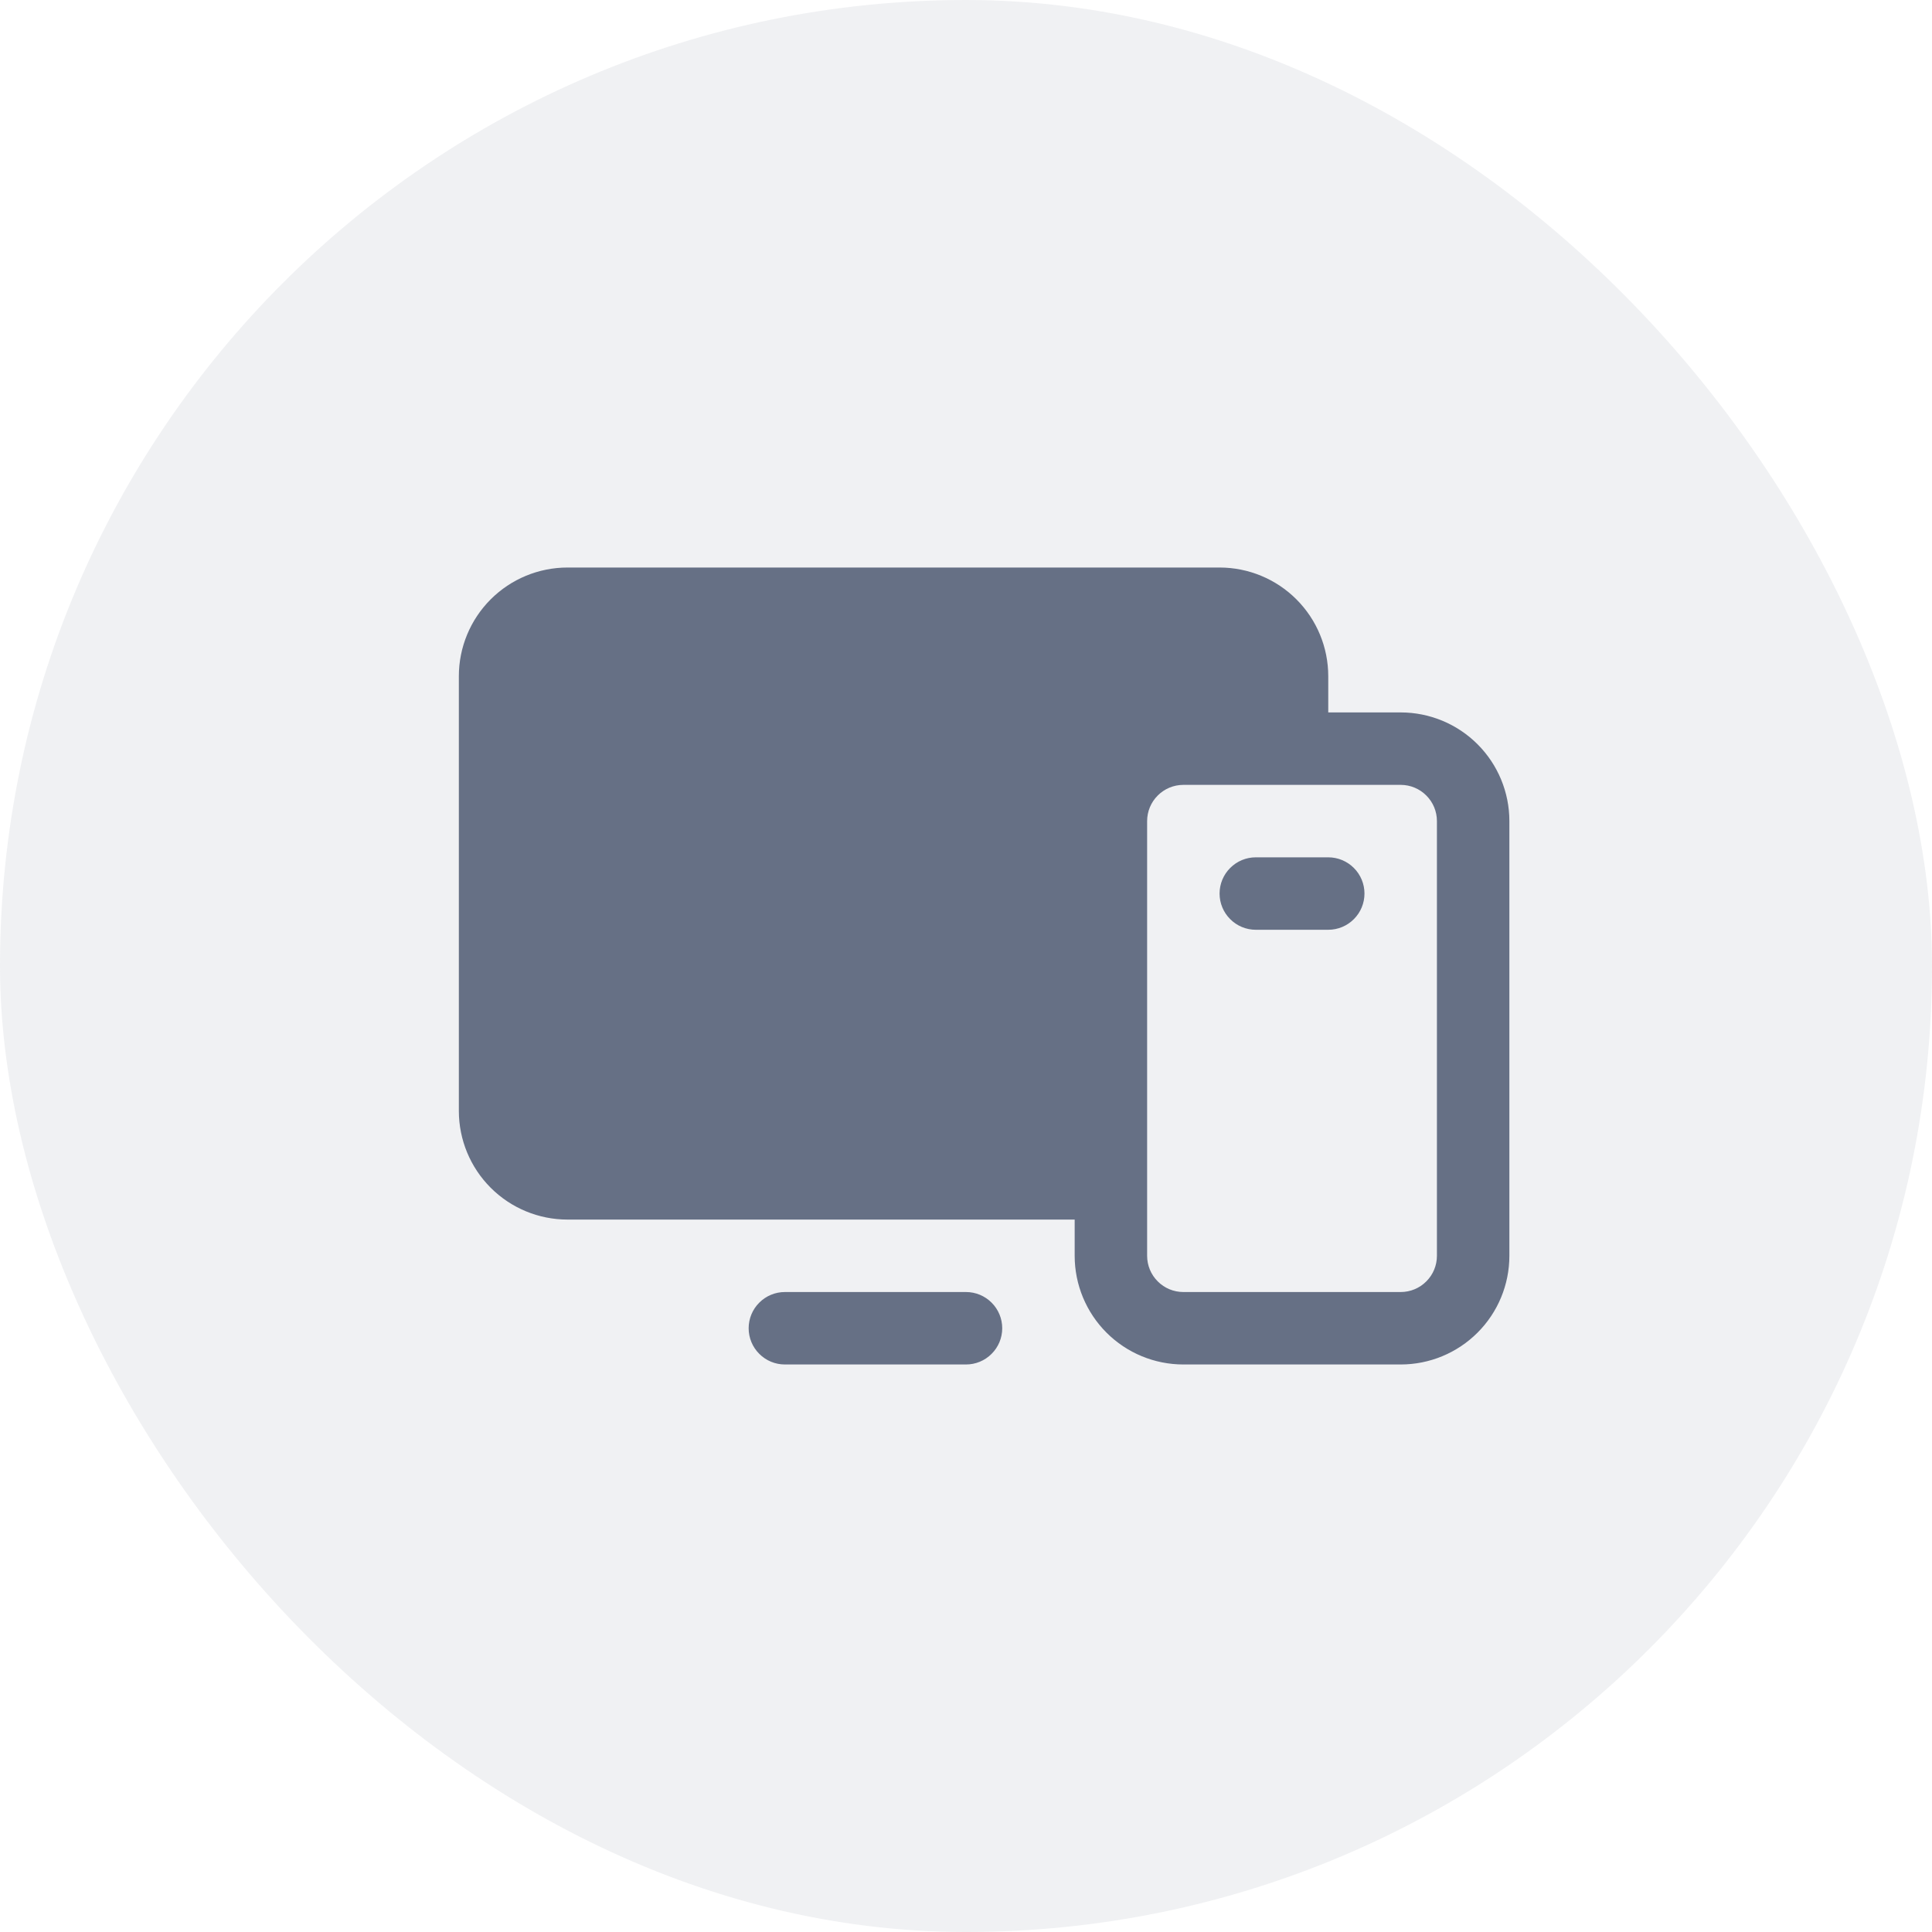
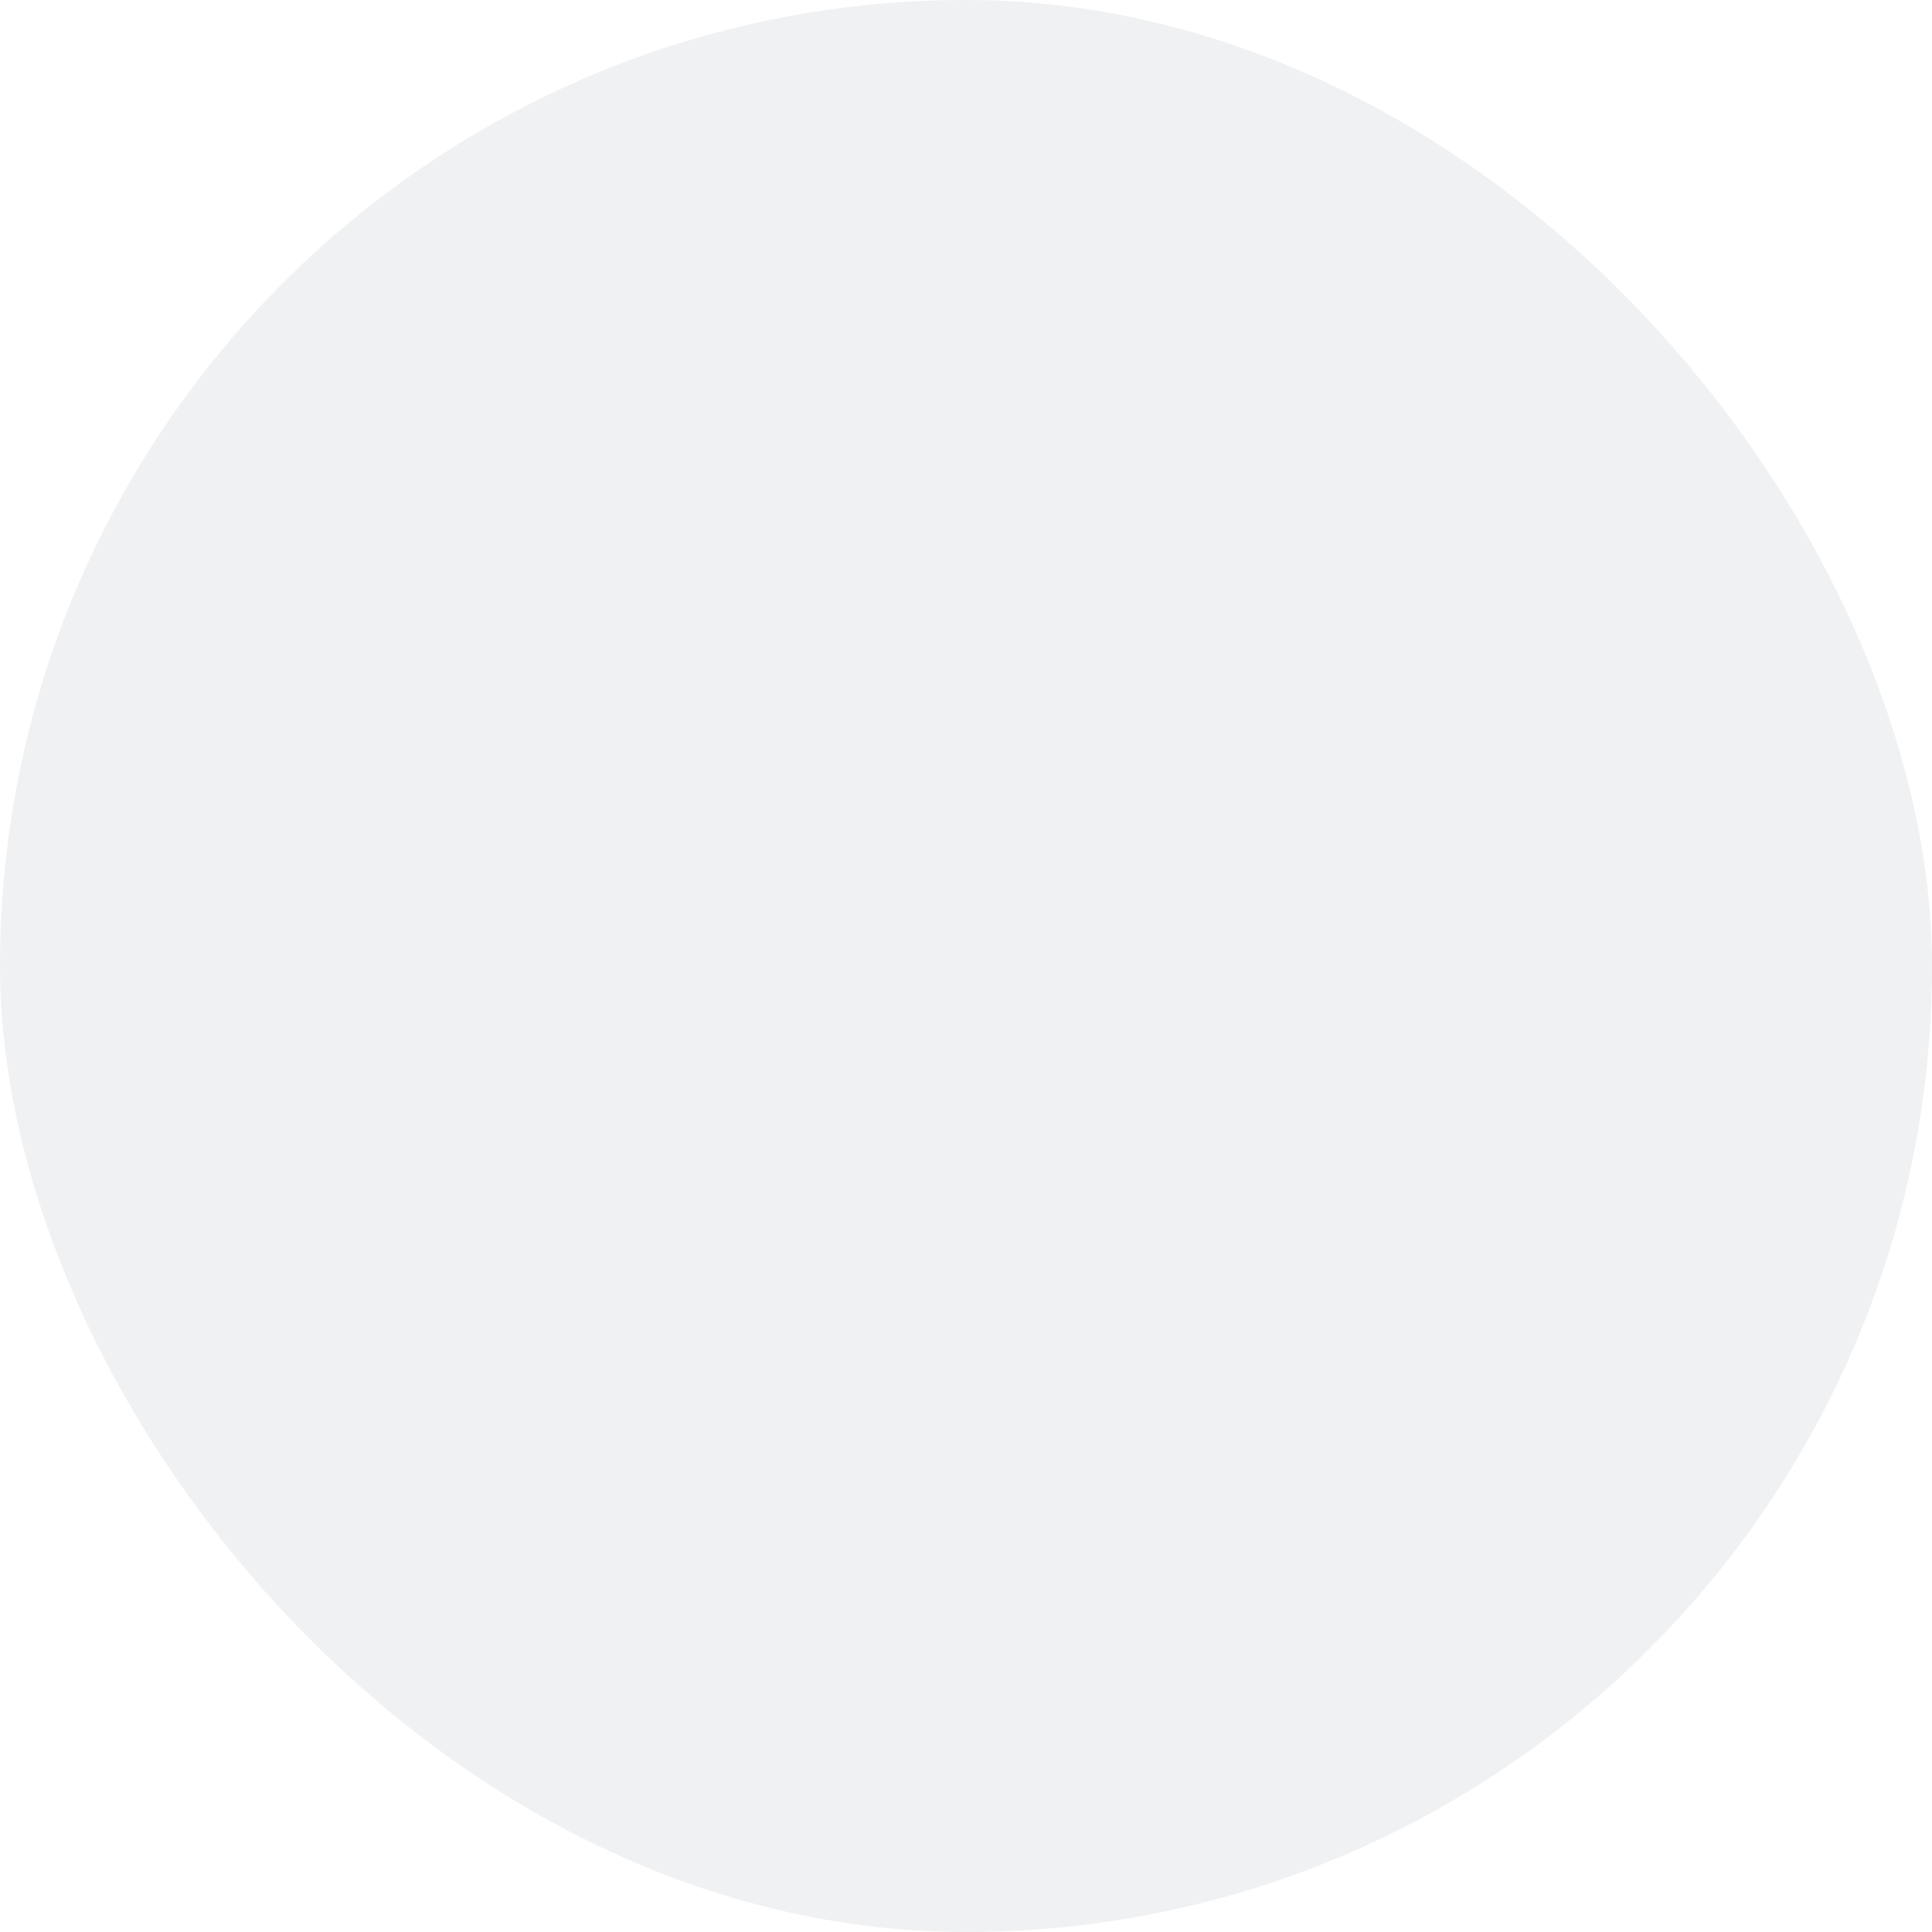
<svg xmlns="http://www.w3.org/2000/svg" width="40" height="40" viewBox="0 0 40 40" fill="none">
  <rect width="40" height="40" rx="20" fill="#667085" fill-opacity="0.1" />
-   <path d="M29 14.75H27.5V14C27.5 13.403 27.263 12.831 26.841 12.409C26.419 11.987 25.847 11.75 25.25 11.75H11.75C11.153 11.75 10.581 11.987 10.159 12.409C9.737 12.831 9.5 13.403 9.5 14V23C9.5 23.597 9.737 24.169 10.159 24.591C10.581 25.013 11.153 25.25 11.75 25.25H22.25V26C22.25 26.597 22.487 27.169 22.909 27.591C23.331 28.013 23.903 28.25 24.5 28.25H29C29.597 28.25 30.169 28.013 30.591 27.591C31.013 27.169 31.25 26.597 31.25 26V17C31.25 16.403 31.013 15.831 30.591 15.409C30.169 14.987 29.597 14.75 29 14.75ZM29.75 26C29.75 26.199 29.671 26.39 29.53 26.53C29.39 26.671 29.199 26.75 29 26.75H24.5C24.301 26.75 24.11 26.671 23.97 26.53C23.829 26.39 23.75 26.199 23.75 26V17C23.75 16.801 23.829 16.61 23.97 16.47C24.11 16.329 24.301 16.25 24.5 16.25H29C29.199 16.25 29.39 16.329 29.53 16.47C29.671 16.61 29.75 16.801 29.75 17V26ZM20.75 27.5C20.75 27.699 20.671 27.89 20.53 28.03C20.39 28.171 20.199 28.25 20 28.25H16.25C16.051 28.25 15.86 28.171 15.72 28.03C15.579 27.89 15.5 27.699 15.5 27.5C15.5 27.301 15.579 27.11 15.72 26.97C15.86 26.829 16.051 26.75 16.25 26.75H20C20.199 26.75 20.39 26.829 20.53 26.97C20.671 27.11 20.75 27.301 20.75 27.5ZM28.25 18.5C28.25 18.699 28.171 18.89 28.03 19.03C27.89 19.171 27.699 19.25 27.5 19.25H26C25.801 19.25 25.61 19.171 25.47 19.03C25.329 18.89 25.25 18.699 25.25 18.5C25.25 18.301 25.329 18.11 25.47 17.97C25.61 17.829 25.801 17.75 26 17.75H27.5C27.699 17.75 27.89 17.829 28.03 17.97C28.171 18.11 28.25 18.301 28.25 18.5Z" fill="#667085" />
</svg>